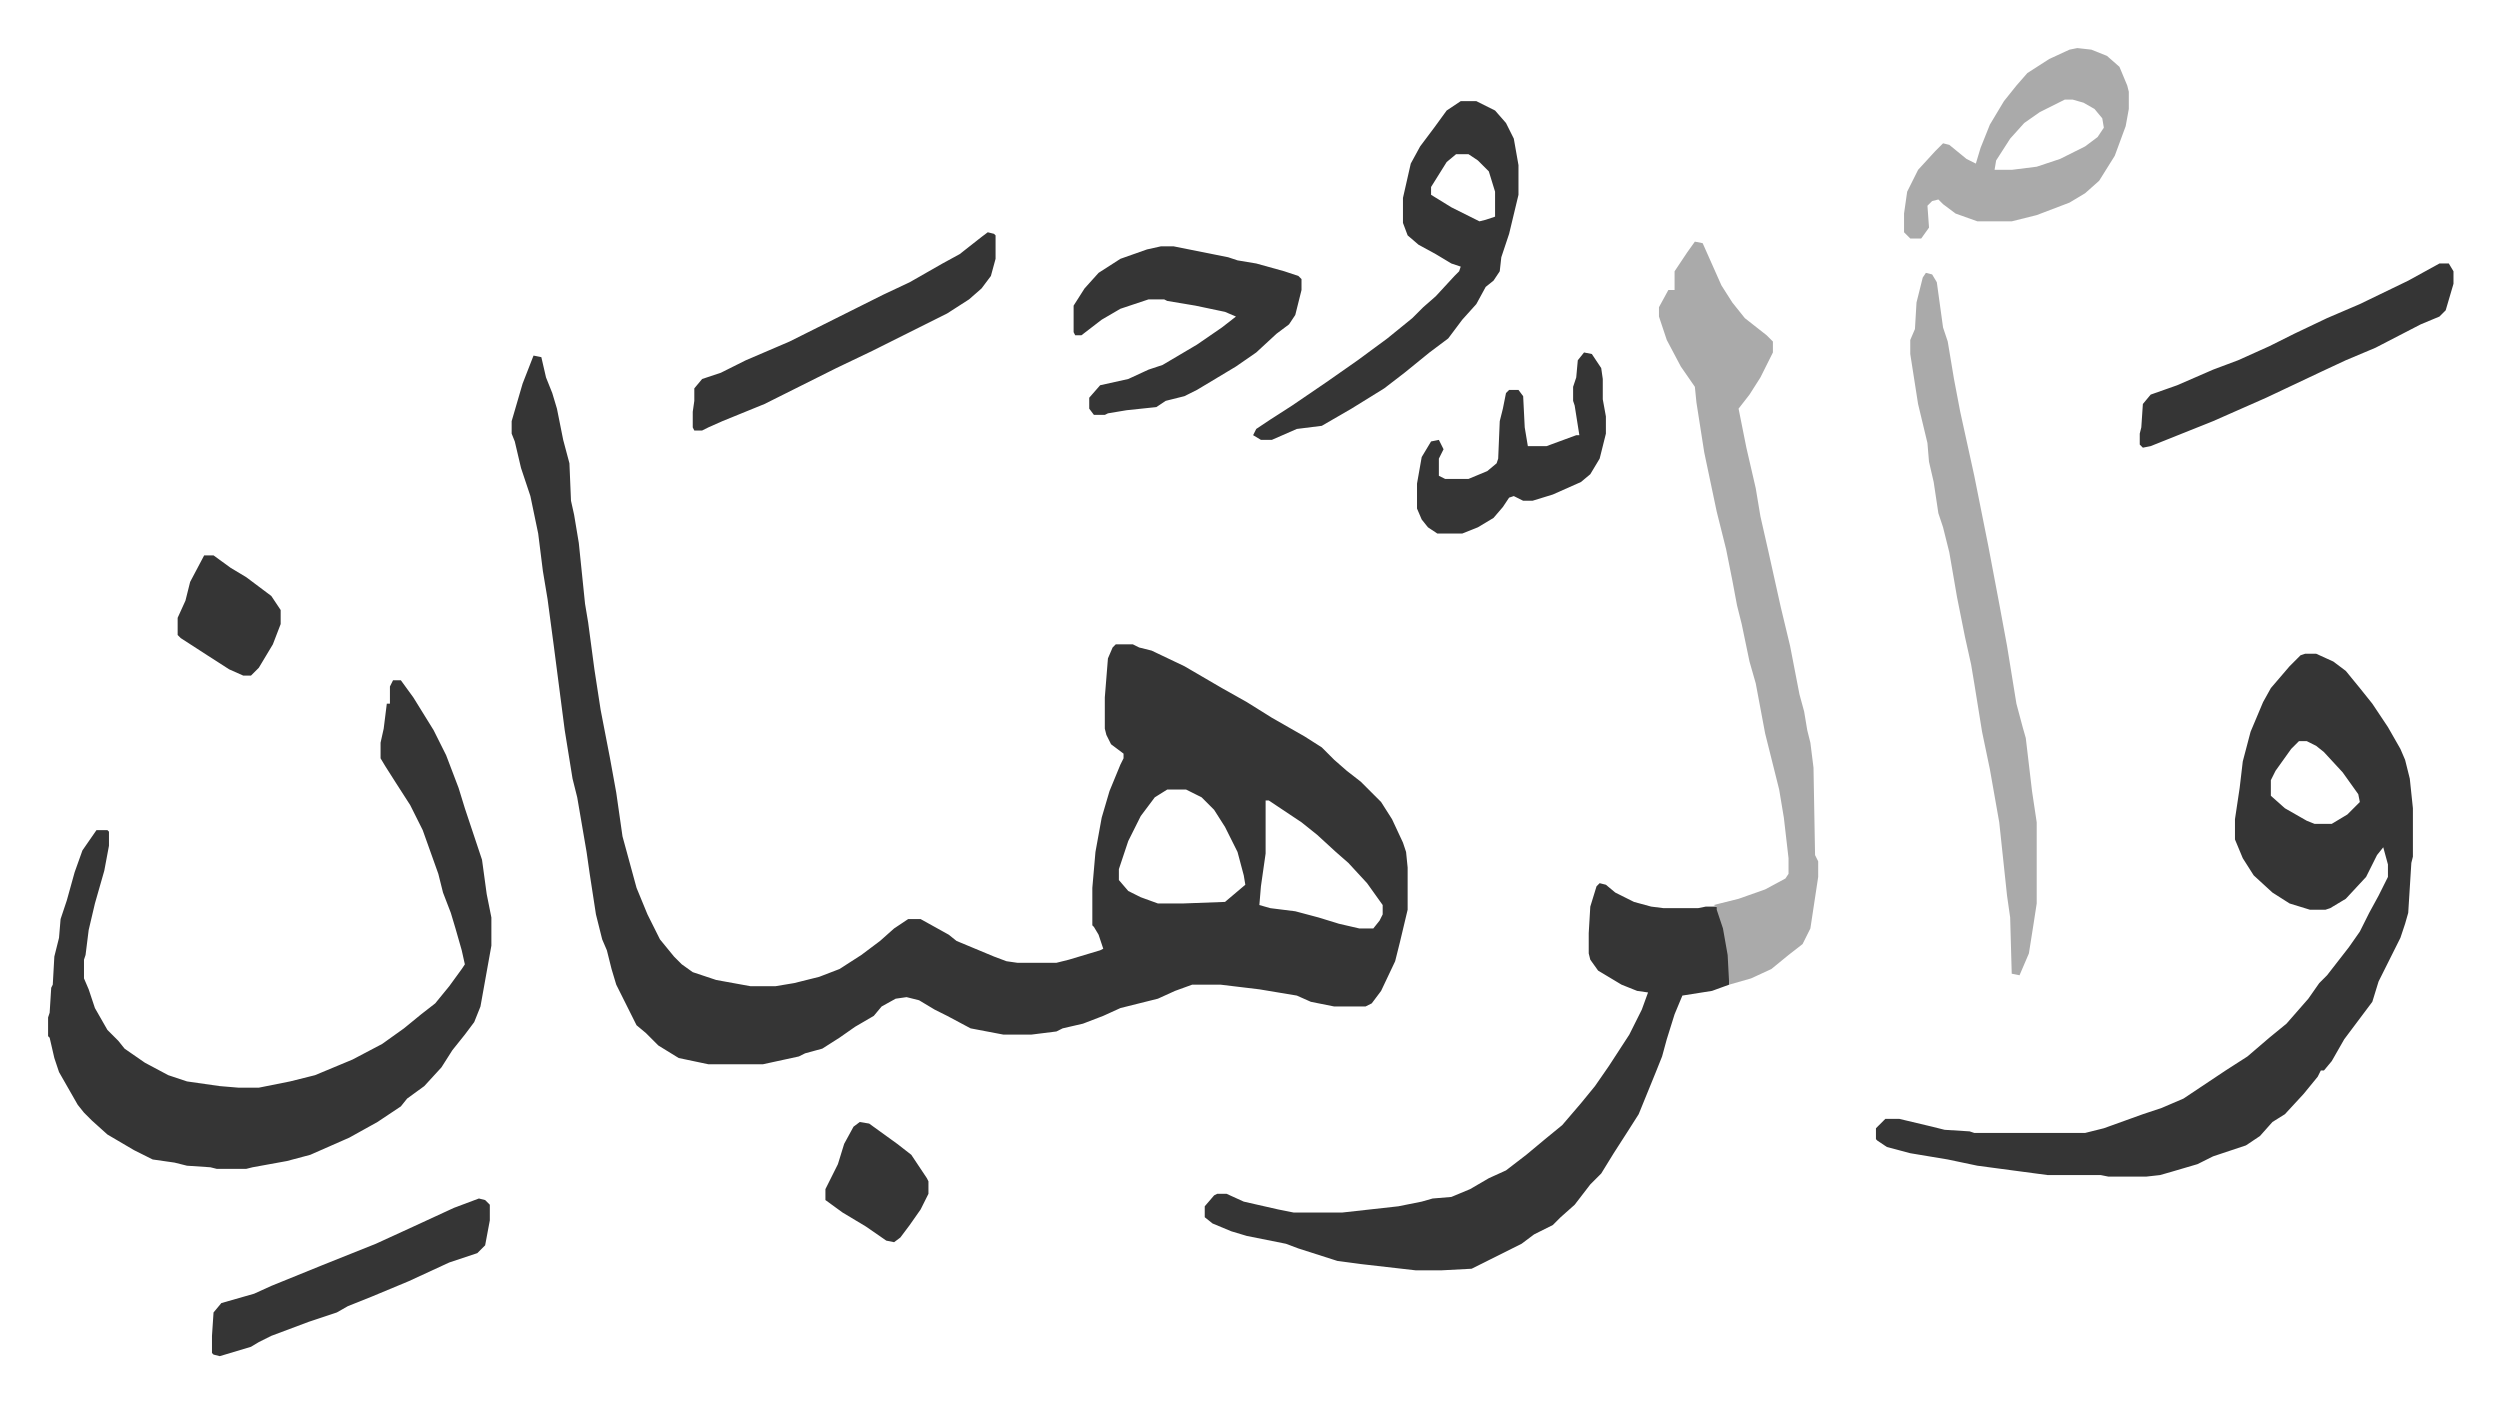
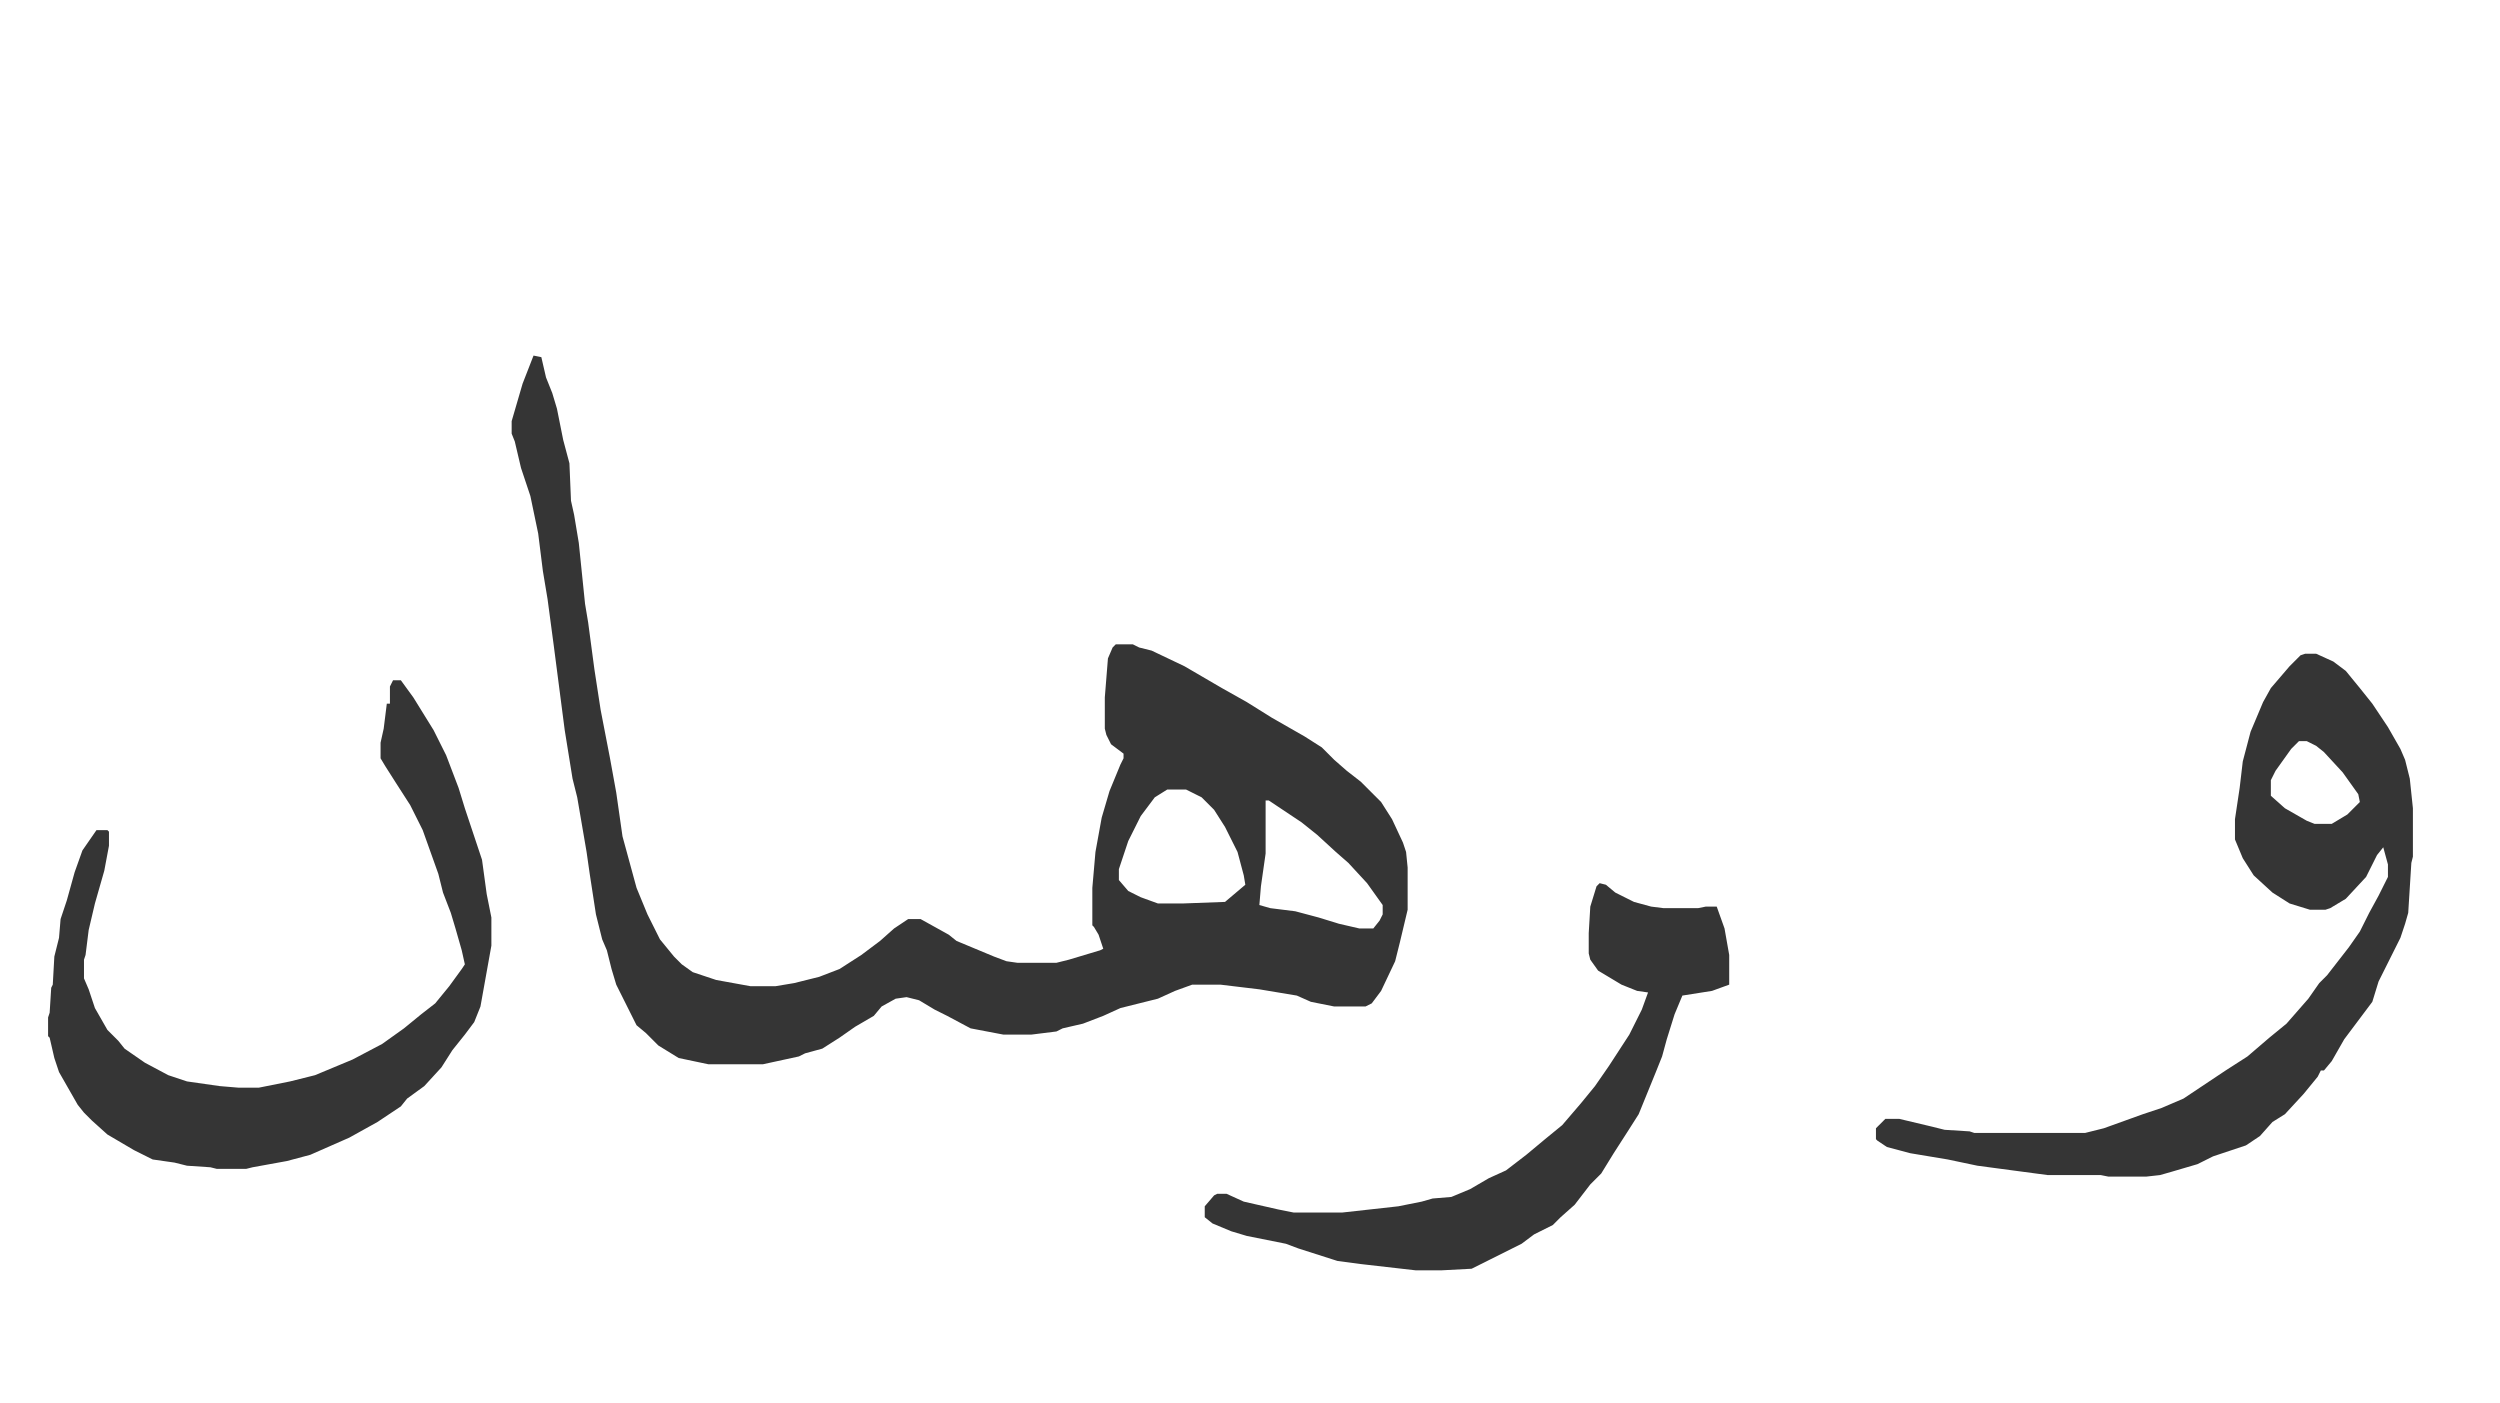
<svg xmlns="http://www.w3.org/2000/svg" viewBox="-30.8 318.2 1601.6 898.6">
  <path fill="#353535" id="rule_normal" d="m311 546 5 1 3 13 4 10 3 10 4 20 4 15 1 24 2 9 3 18 4 39 2 12 4 30 4 26 6 31 4 22 4 28 3 11 6 22 7 17 8 16 9 11 5 5 7 5 15 5 22 4h16l12-2 16-4 13-5 14-9 12-9 9-8 9-6h8l18 10 5 4 24 10 8 3 7 1h25l8-2 20-6 2-1-3-9-3-5-1-1v-24l2-23 4-22 5-17 7-17 2-4v-3l-8-6-3-6-1-4v-20l2-25 3-7 2-2h11l4 2 8 2 21 10 24 14 16 9 16 10 21 12 11 7 8 8 8 7 9 7 13 13 7 11 7 15 2 6 1 10v27l-5 21-3 12-9 19-6 8-4 2h-20l-15-3-9-4-24-4-25-3h-18l-11 4-11 5-24 6-11 5-13 5-13 3-4 2-16 2h-18l-21-4-15-8-8-4-10-6-8-2-7 1-9 5-5 6-12 7-10 7-11 7-11 3-4 2-23 5h-35l-19-4-13-8-8-8-6-5-8-16-5-10-3-10-3-12-3-7-4-16-4-26-2-14-6-35-3-12-5-31-7-54-4-30-3-18-3-24-5-24-6-18-4-17-2-5v-8l7-24zm406 278-8 5-9 12-8 16-6 18v7l6 7 8 4 11 4h16l27-1 13-11-1-6-4-15-8-16-7-11-8-8-10-5zm63 7v34l-3 21-1 12 7 2 16 2 15 4 13 4 13 3h9l4-5 2-4v-6l-10-14-12-13-8-7-12-11-10-8-15-10-6-4zm666-94h7l11 5 8 6 9 11 8 10 10 15 8 14 3 7 3 12 2 19v31l-1 4-2 32-2 7-3 9-8 16-6 12-4 13-9 12-9 12-8 14-5 6h-2l-2 4-9 11-12 13-8 5-8 9-9 6-21 7-10 5-17 5-7 2-9 1h-24l-5-1h-34l-30-4-15-2-19-4-24-4-15-4-6-4-1-1v-7l6-6h9l21 5 8 2 16 1 3 1h71l12-3 25-9 12-4 14-6 27-18 14-9 14-12 11-9 7-8 7-8 7-10 5-5 14-18 7-10 6-12 6-11 6-12v-8l-3-11-4 5-7 14-13 14-10 6-3 1h-10l-13-4-11-7-12-11-7-11-5-12v-13l3-20 2-17 5-19 8-19 5-9 12-14 7-7zm-4 56-5 5-10 14-3 6v10l9 8 14 8 5 2h11l10-6 8-8-1-5-10-14-12-13-5-4-6-3zM221 754h5l8 11 13 21 8 16 8 21 4 13 11 33 3 22 3 15v18l-7 39-4 10-6 8-8 10-7 11-11 12-11 8-4 5-15 10-18 10-25 11-15 4-22 4-4 1h-19l-4-1-15-1-8-2-14-2-12-6-17-10-10-9-5-5-4-5-12-21-3-9-3-13-1-1v-12l1-3 1-16 1-2 1-18 3-12 1-12 4-12 5-18 5-14 9-13h7l1 1v9l-3 16-6 21-4 17-2 16-1 3v12l3 7 4 12 8 14 7 7 4 5 13 9 15 8 12 4 21 3 12 1h13l20-4 16-4 12-5 12-5 19-10 14-10 11-9 9-7 9-11 8-11 2-3-2-9-4-14-3-10-5-13-3-12-10-28-8-16-9-14-7-11-3-5v-10l2-9 2-16h2v-11zm773 130 4 1 6 5 12 6 11 3 8 1h22l5-1h7l5 14 3 17v19l-11 4-19 3-5 12-5 16-3 11-4 10-11 27-7 11-9 14-8 13-7 7-10 13-9 8-5 5-12 6-8 6-20 10-12 6-19 1h-17l-35-4-15-2-25-8-8-3-25-5-10-3-12-5-5-4v-7l6-7 2-1h6l11 5 22 5 10 2h31l36-4 15-3 7-2 12-1 12-5 12-7 11-5 13-10 12-10 11-9 12-14 9-11 9-13 13-20 8-16 4-11-7-1-10-4-15-9-5-7-1-4v-13l1-17 4-13z" />
-   <path fill="#aaa" id="rule_hamzat_wasl" d="m1055 473 5 1 4 9 8 18 7 11 8 10 14 11 4 4v7l-8 16-7 11-7 9 5 25 6 26 3 18 5 22 8 36 6 25 6 31 3 11 2 12 2 8 2 16 1 56 2 4v10l-5 33-5 10-9 7-11 9-13 6-14 4-1-19-3-17-4-12v-2l-2-1 16-4 17-6 13-7 2-3v-10l-3-26-3-18-9-36-6-32-4-14-5-24-3-12-3-16-4-20-6-24-8-38-5-32-1-10-9-13-9-17-5-15v-6l6-11h4v-12l8-12zm148 20 4 1 3 5 4 29 3 9 4 24 4 21 9 41 9 45 7 37 5 27 6 37 4 15 2 7 4 34 3 20v52l-2 13-3 19-6 14-5-1-1-36-2-14-5-47-6-34-5-24-5-31-2-12-4-18-5-25-5-29-4-16-3-9-3-20-3-13-1-12-6-25-5-32v-9l3-7 1-17 4-16z" />
-   <path fill="#353535" id="rule_normal" d="M905 383h10l12 6 7 8 5 10 3 17v19l-6 25-5 15-1 9-4 6-5 4-6 11-9 10-9 12-12 9-16 13-13 10-21 13-19 11-16 2-16 7h-7l-5-3 2-4 9-6 14-9 22-15 20-14 19-14 16-13 7-7 8-7 12-13 3-3 1-3-6-2-10-6-11-6-7-6-3-8v-16l5-22 6-11 9-12 8-11zm-3 34-6 5-10 16v5l13 8 18 9 4-1 6-2v-16l-4-13-7-7-6-4z" />
-   <path fill="#aaa" id="rule_hamzat_wasl" d="m1300 349 9 1 10 4 8 7 5 12 1 4v11l-2 11-7 19-10 16-9 8-10 6-21 8-16 4h-22l-14-5-8-6-3-3-4 1-3 3 1 14-5 7h-7l-4-4v-12l2-14 7-14 11-12 5-5 4 1 11 9 6 3 3-10 6-15 9-15 8-10 7-8 14-9 13-6zm-8 33-16 8-10 7-9 10-9 14-1 6h11l16-2 15-5 16-8 8-6 4-6-1-6-5-6-7-4-7-2z" />
-   <path fill="#353535" id="rule_normal" d="M713 476h8l35 7 6 2 12 2 18 5 9 3 2 2v7l-4 16-4 6-8 6-13 12-13 9-25 15-8 4-12 3-6 4-19 2-12 2-2 1h-7l-3-4v-7l7-8 18-4 13-6 9-3 22-13 16-11 9-7-7-3-19-4-18-3-2-1h-10l-18 6-12 7-13 10h-4l-1-2v-17l7-11 9-10 14-9 17-6zm819 11h6l3 5v8l-5 17-4 4-12 5-29 15-19 8-15 7-36 17-34 15-20 8-20 8-5 1-2-2v-7l1-4 1-15 5-6 17-6 23-10 16-6 20-9 16-8 21-10 21-9 31-15zm-930-20 4 1 1 1v15l-3 11-6 8-8 7-14 9-16 8-20 10-12 6-23 11-46 23-27 11-9 4-4 2h-5l-1-2v-10l1-7v-8l5-6 12-4 16-8 28-12 16-8 28-14 16-8 17-8 21-12 11-6 14-11zm-326 619 4 1 3 3v10l-3 16-5 5-9 3-9 3-26 12-24 10-15 6-7 4-18 6-24 9-8 4-5 3-20 6-4-1-1-1v-11l1-15 5-6 21-6 11-5 32-13 35-14 24-11 26-12zm708-542 5 1 6 9 1 7v13l2 11v11l-4 16-6 10-6 5-18 8-13 4h-6l-6-3-3 1-4 6-6 7-10 6-10 4h-16l-6-4-4-5-3-7v-16l3-17 6-10 5-1 3 6-3 6v11l4 2h15l12-5 6-5 1-3 1-24 2-8 2-10 2-2h6l3 4 1 20 2 12h12l19-7h2l-3-19-1-3v-9l2-6 1-11zM100 674h6l11 8 10 6 16 12 6 9v9l-5 13-9 15-5 5h-5l-9-4-14-9-17-11-2-2v-11l5-11 3-12zm420 363 6 1 18 13 9 7 10 15 1 2v8l-5 10-7 10-6 8-4 3-5-1-13-9-15-9-11-8v-7l8-16 4-13 6-11z" />
</svg>